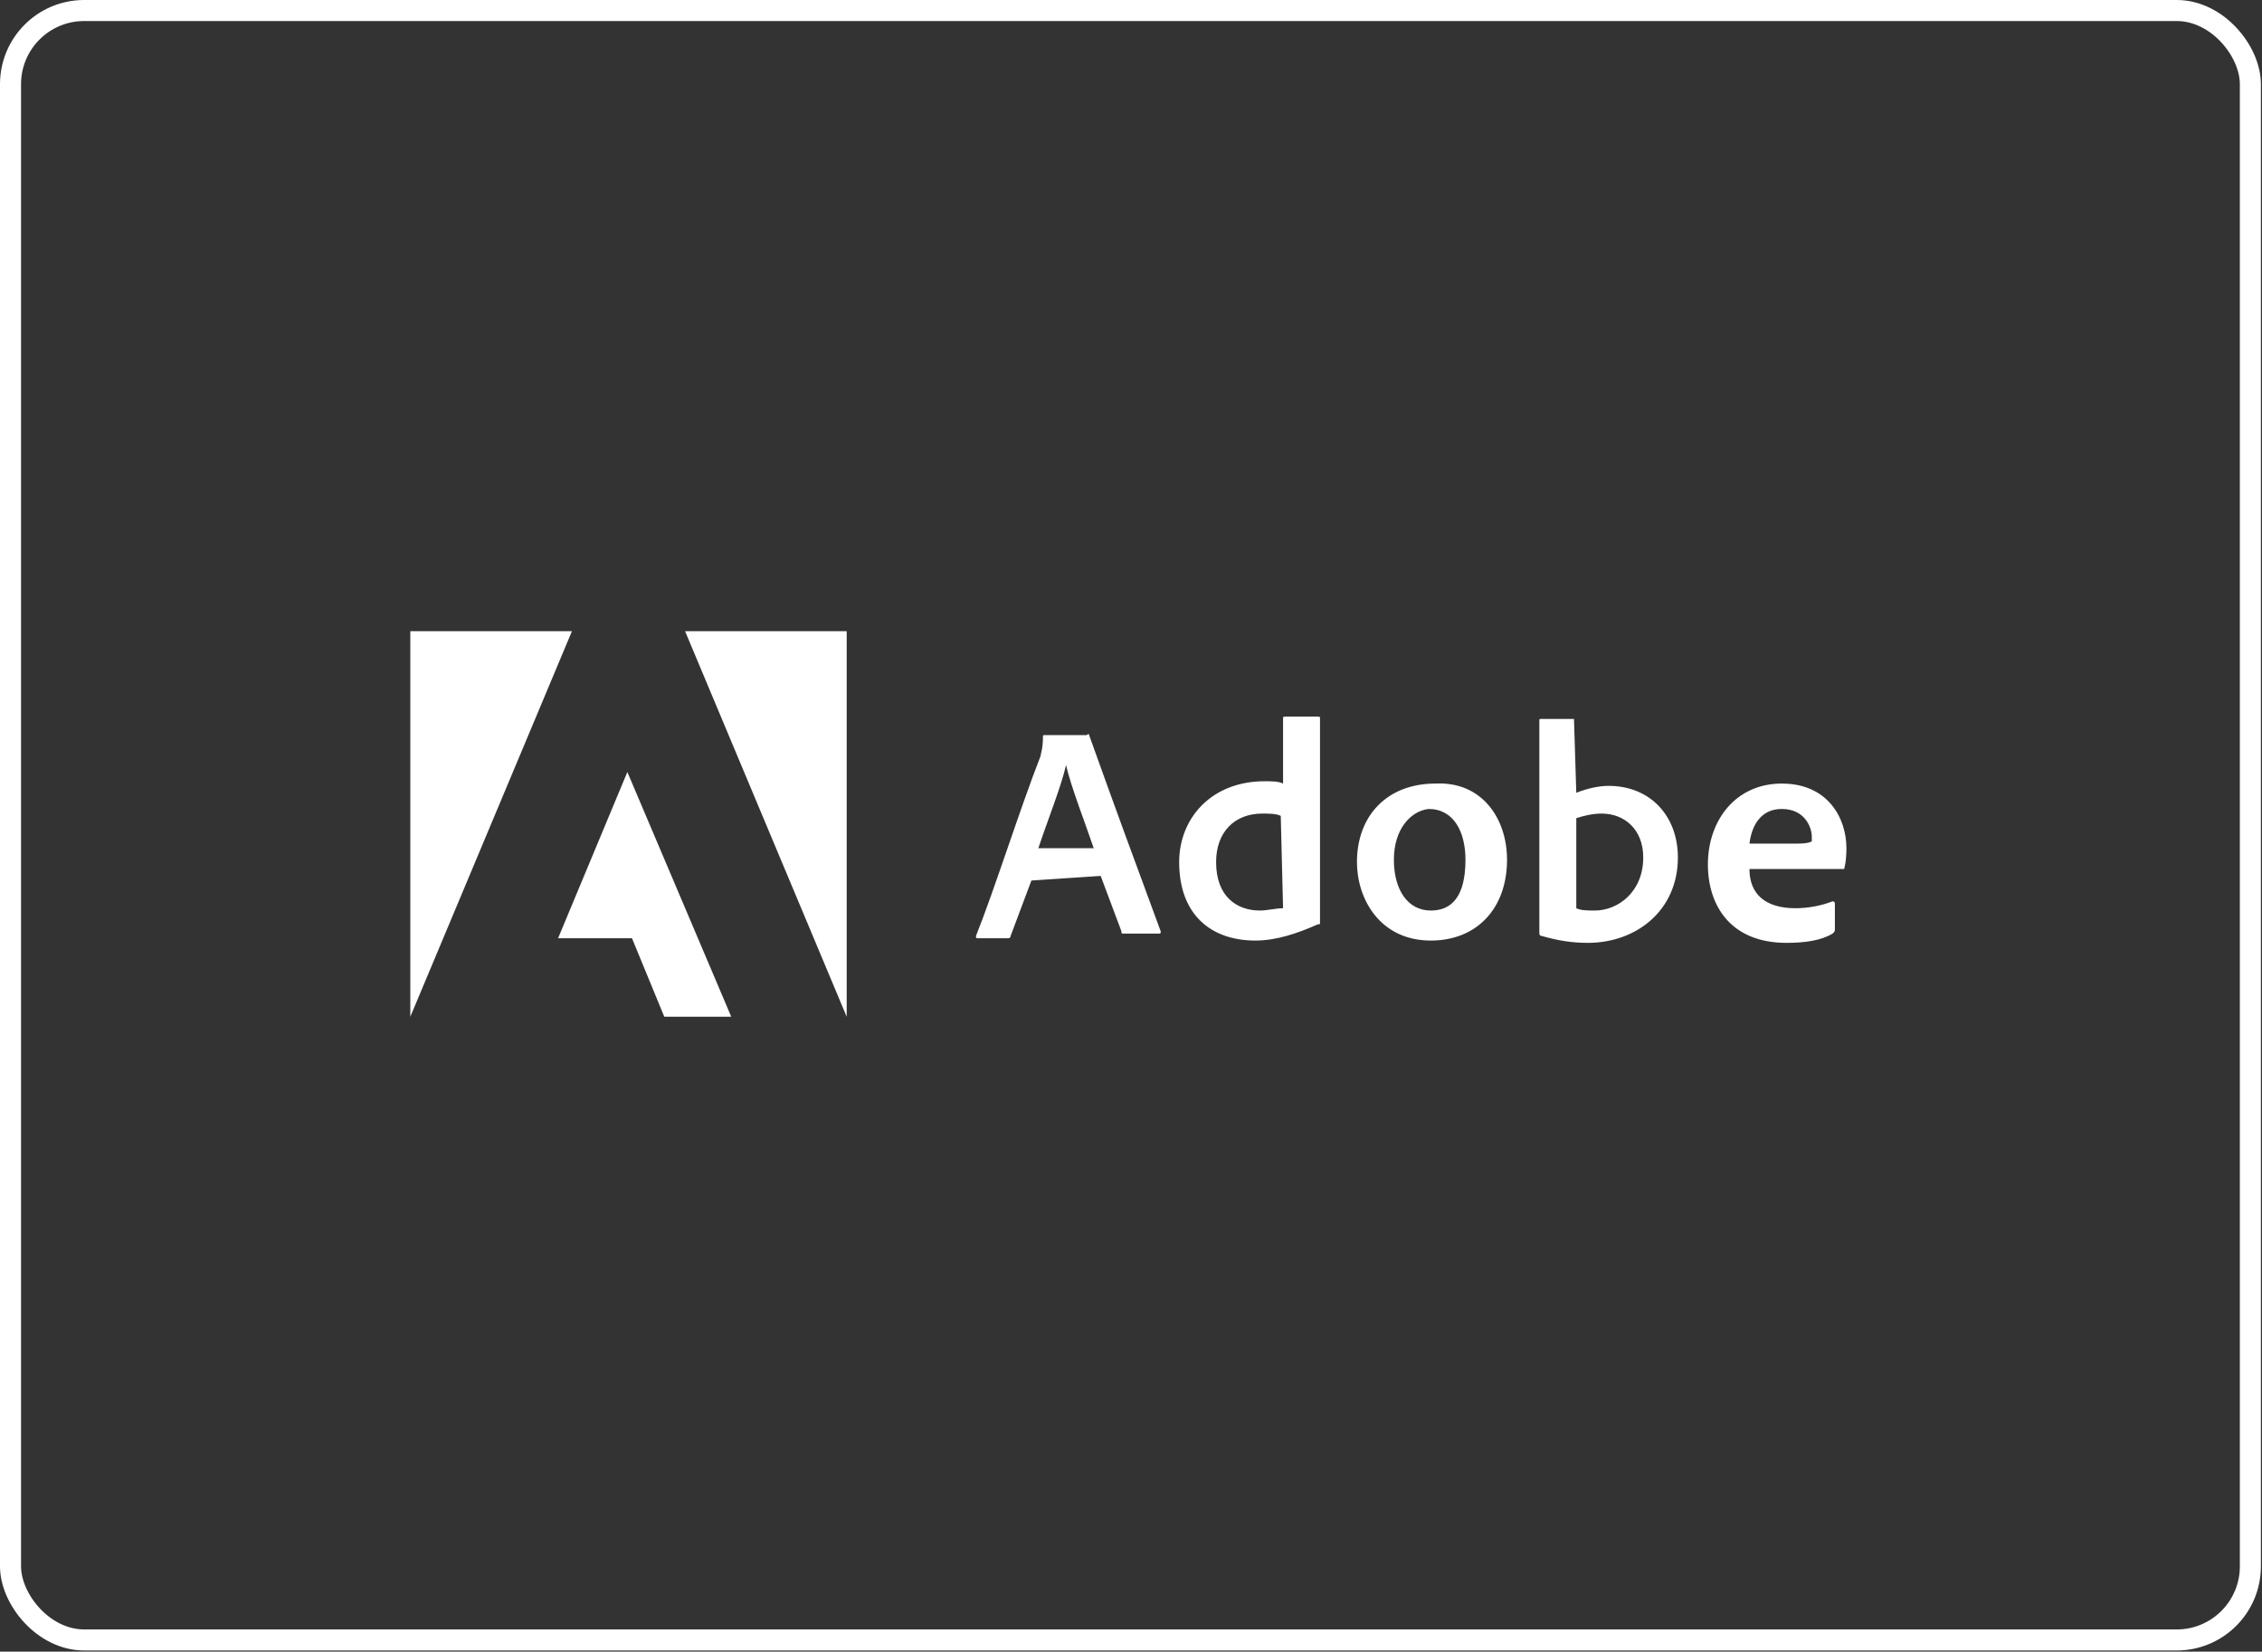
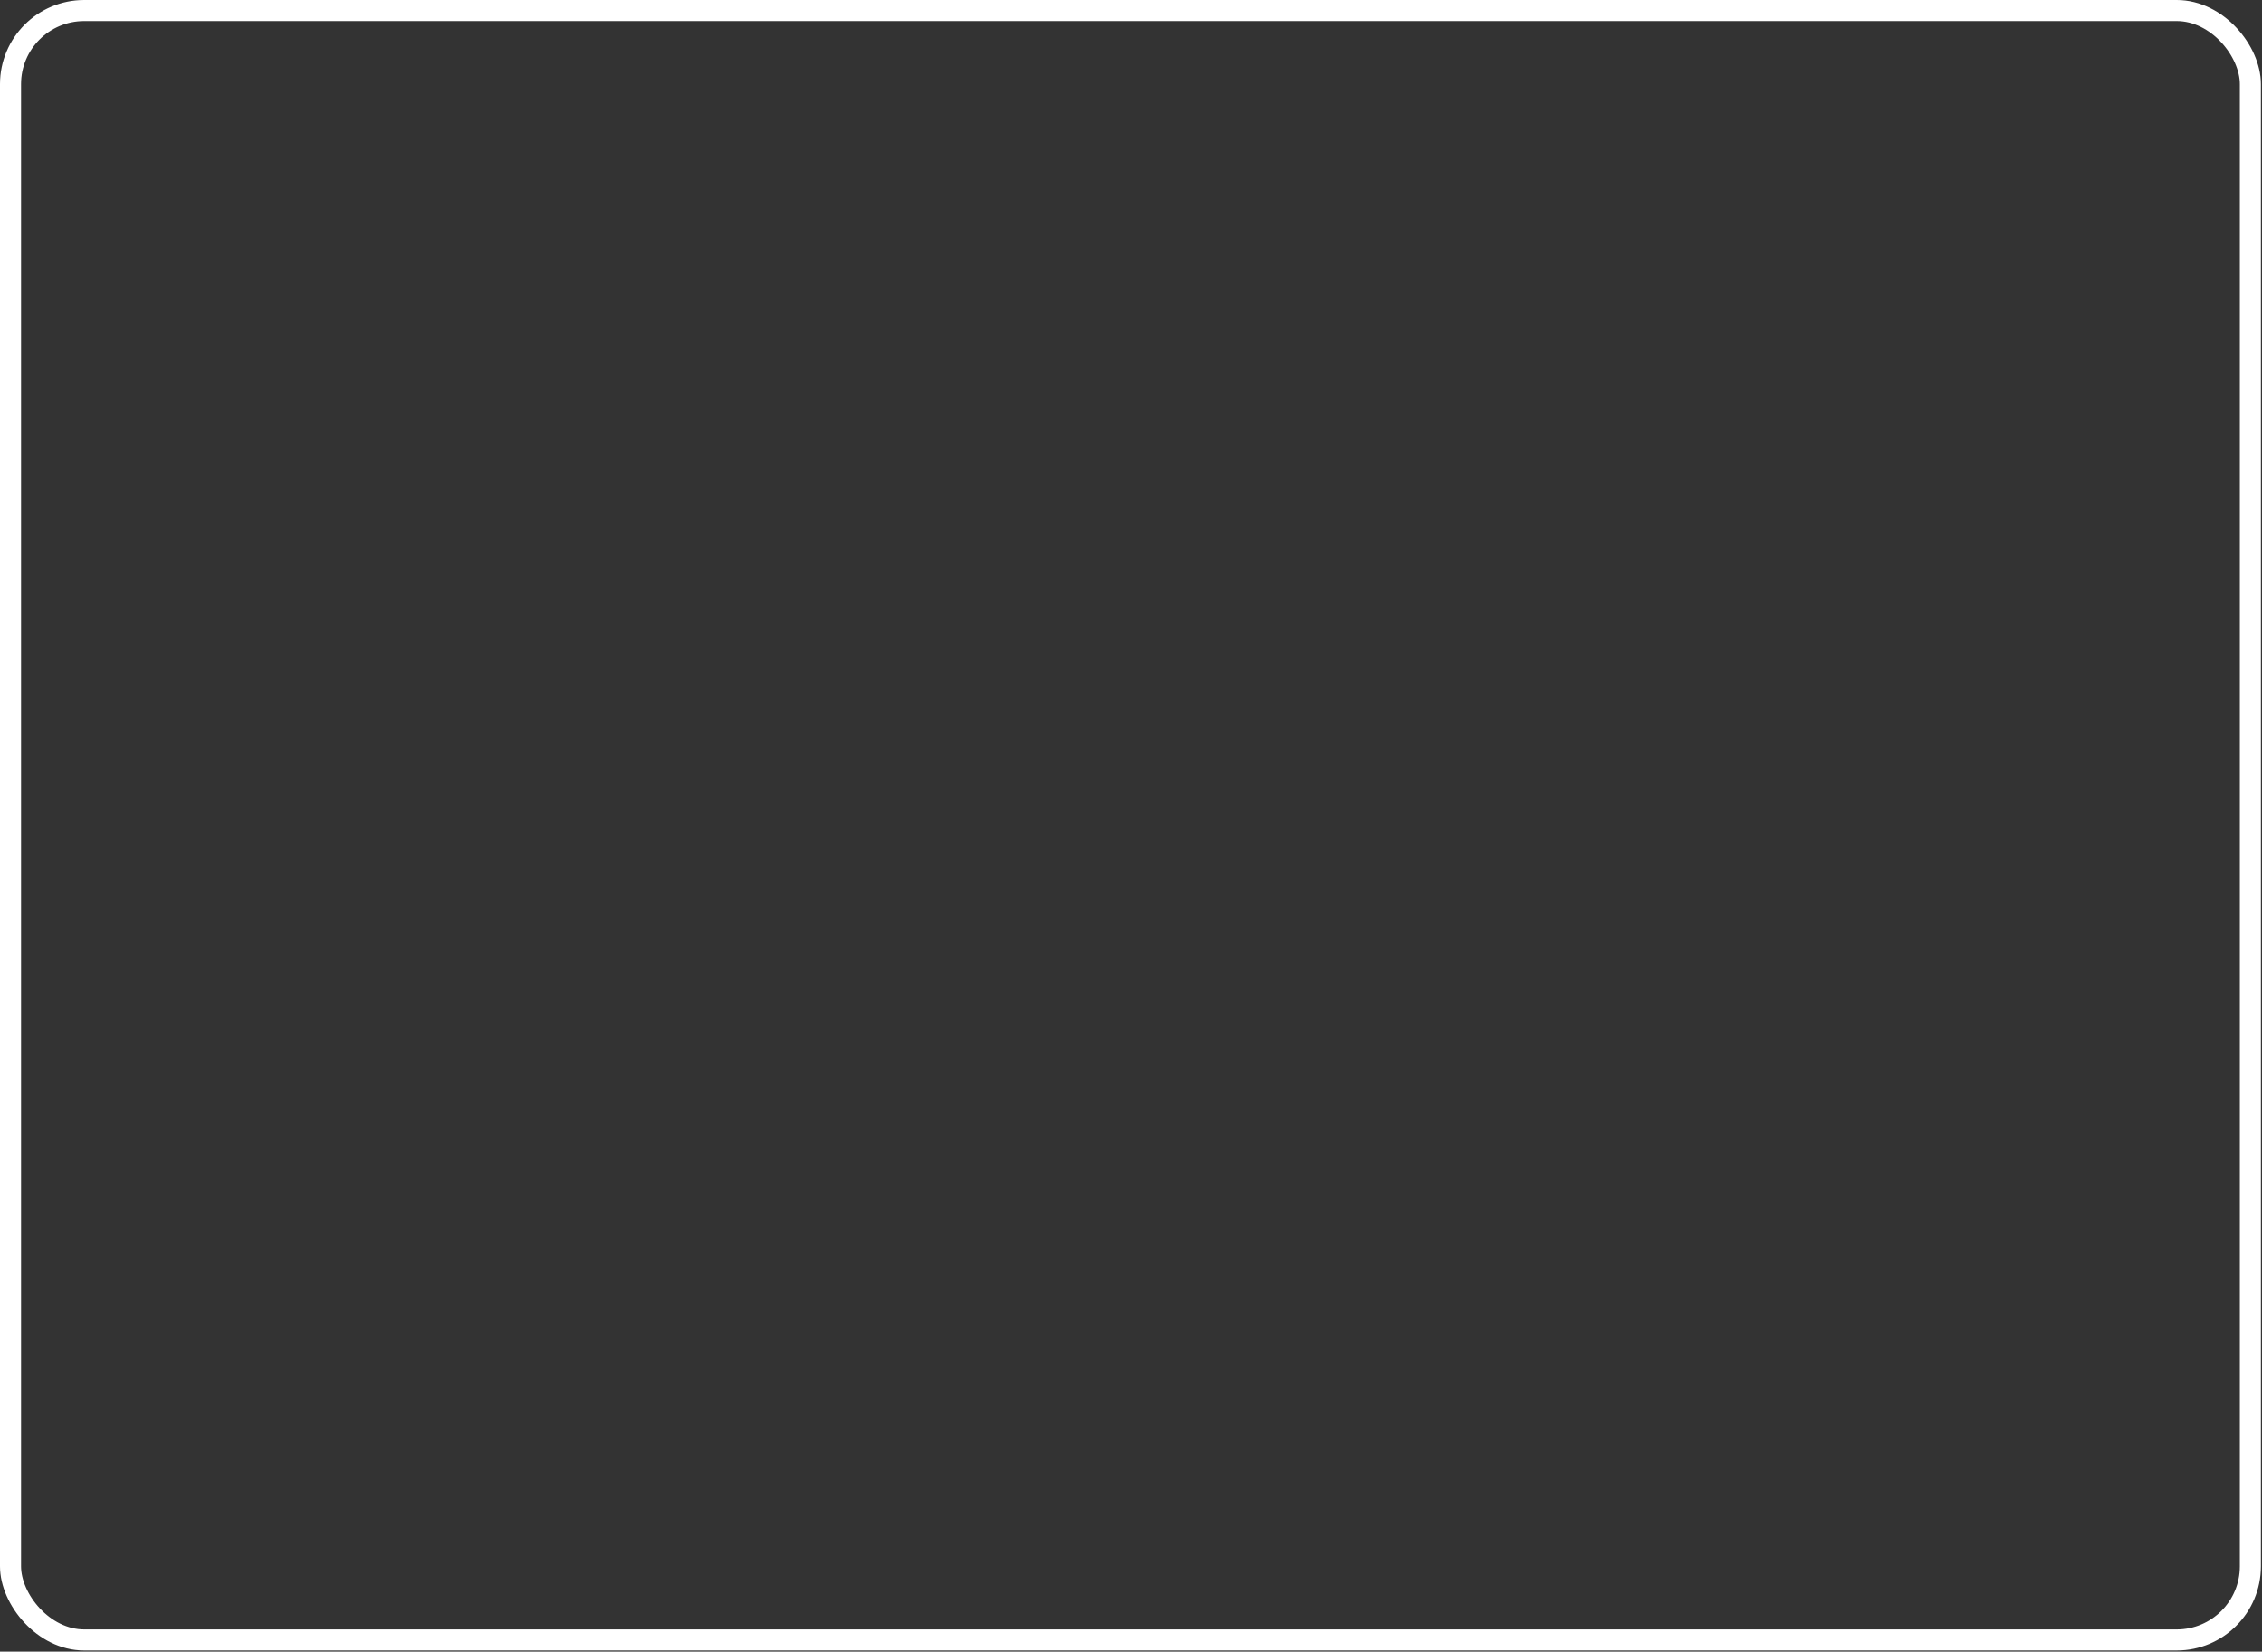
<svg xmlns="http://www.w3.org/2000/svg" width="215" height="157" viewBox="0 0 215 157" fill="none">
  <rect x="0" y="0" width="215" height="157" fill="#333333" stroke="none" />
  <rect x="1" y="1" width="212.895" height="154.892" rx="7" stroke="white" stroke-width="2" />
-   <path d="M65.115 60L80.477 96.649V60H65.115ZM39 60V96.649L54.362 60H39ZM53.045 89.187H60.068L63.14 96.649H69.504L59.629 73.387L53.045 89.187Z" fill="white" />
-   <path d="M98.033 83.701L96.058 88.968C96.058 89.187 95.839 89.187 95.839 89.187H92.986C92.766 89.187 92.766 89.187 92.766 88.968C94.522 84.579 96.936 76.898 98.911 71.85C98.911 71.631 99.13 71.192 99.13 70.095C99.13 69.875 99.13 69.875 99.35 69.875H103.3C103.519 69.656 103.519 69.875 103.519 69.875C105.714 76.02 108.128 82.604 110.323 88.529C110.323 88.748 110.323 88.748 110.103 88.748H106.811C106.592 88.748 106.592 88.748 106.592 88.529L104.617 83.262L98.033 83.701ZM103.958 80.629C103.3 78.653 101.764 74.703 101.325 72.728C100.886 74.703 99.569 77.995 98.692 80.629H103.958ZM112.078 81.945C112.078 77.776 115.151 74.264 120.198 74.264C120.856 74.264 121.515 74.264 121.954 74.484V68.339C121.954 68.12 121.954 68.12 122.173 68.12H125.245C125.465 68.12 125.465 68.12 125.465 68.339V85.676C125.465 86.334 125.465 87.212 125.465 87.651C125.465 87.871 125.465 87.871 125.245 87.871C123.27 88.748 121.295 89.407 119.32 89.407C115.151 89.407 112.078 86.993 112.078 81.945ZM121.734 77.556C121.295 77.337 120.637 77.337 119.979 77.337C117.345 77.337 115.589 79.092 115.589 81.945C115.589 85.237 117.565 86.554 119.759 86.554C120.417 86.554 121.295 86.334 121.954 86.334L121.734 77.556ZM143.241 81.726C143.241 86.334 140.388 89.407 135.999 89.407C131.171 89.407 128.976 85.457 128.976 81.945C128.976 77.556 131.829 74.484 136.438 74.484C140.827 74.264 143.241 77.776 143.241 81.726ZM132.487 81.726C132.487 84.579 133.804 86.554 135.999 86.554C137.974 86.554 139.29 85.237 139.29 81.726C139.29 79.092 138.193 76.898 135.779 76.898C134.024 77.117 132.487 78.873 132.487 81.726ZM149.605 68.339C149.824 68.339 149.824 68.339 149.605 68.339L149.824 75.362C150.922 74.923 152.019 74.703 152.897 74.703C156.847 74.703 159.48 77.556 159.48 81.506C159.48 86.554 155.53 89.626 150.922 89.626C149.385 89.626 148.069 89.407 146.532 88.968C146.313 88.968 146.313 88.748 146.313 88.748V68.559C146.313 68.339 146.313 68.339 146.532 68.339H149.605ZM152.238 77.337C151.36 77.337 150.483 77.556 149.824 77.776V86.334C150.263 86.554 150.922 86.554 151.58 86.554C153.774 86.554 156.188 84.798 156.188 81.506C156.188 78.873 154.433 77.337 152.238 77.337ZM166.283 82.604C166.283 85.018 167.819 86.334 170.672 86.334C171.77 86.334 173.086 86.115 174.184 85.676C174.184 85.676 174.403 85.676 174.403 85.895V88.309C174.403 88.529 174.403 88.529 174.184 88.748C173.086 89.407 171.55 89.626 169.795 89.626C164.528 89.626 162.333 86.115 162.333 82.165C162.333 77.995 164.967 74.484 169.356 74.484C173.745 74.484 175.5 77.776 175.5 80.629C175.5 81.945 175.281 82.604 175.281 82.604C174.842 82.604 173.745 82.604 172.209 82.604H166.283V82.604ZM170.892 80.19C171.989 80.19 172.209 79.97 172.209 79.97C172.209 79.97 172.209 79.751 172.209 79.531C172.209 78.653 171.55 76.898 169.356 76.898C167.381 76.898 166.503 78.434 166.283 80.19H170.892Z" fill="white" />
</svg>